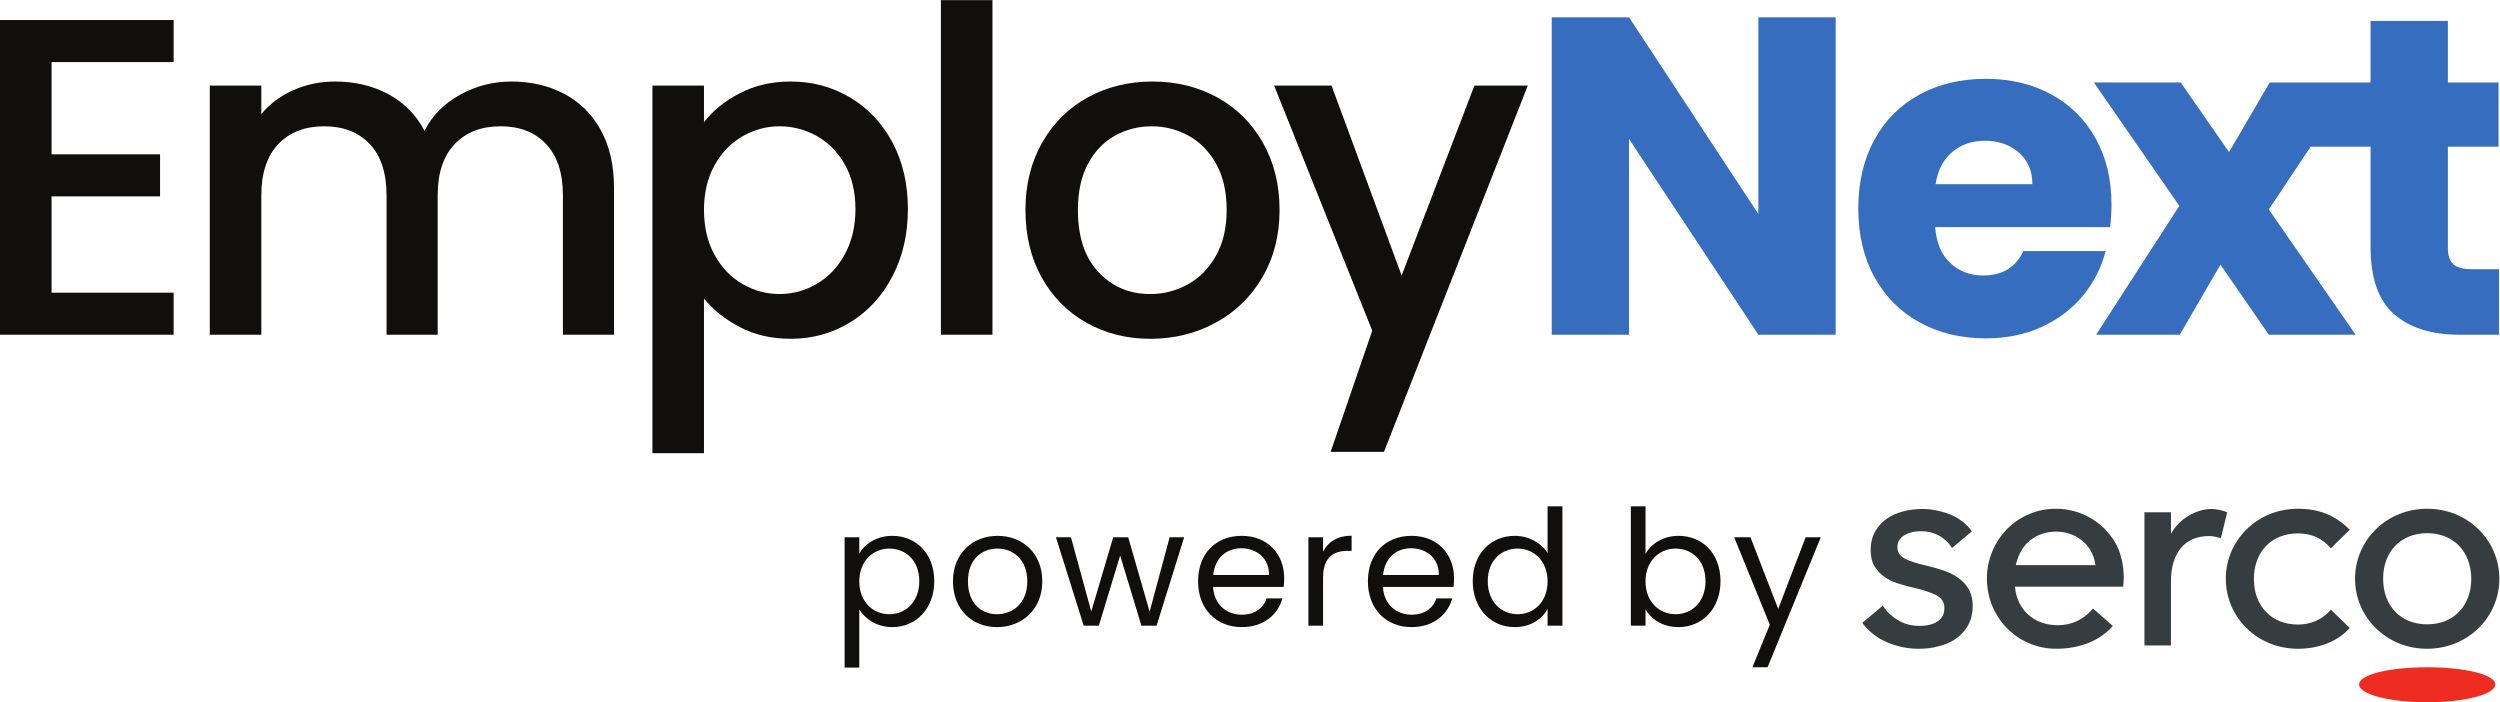
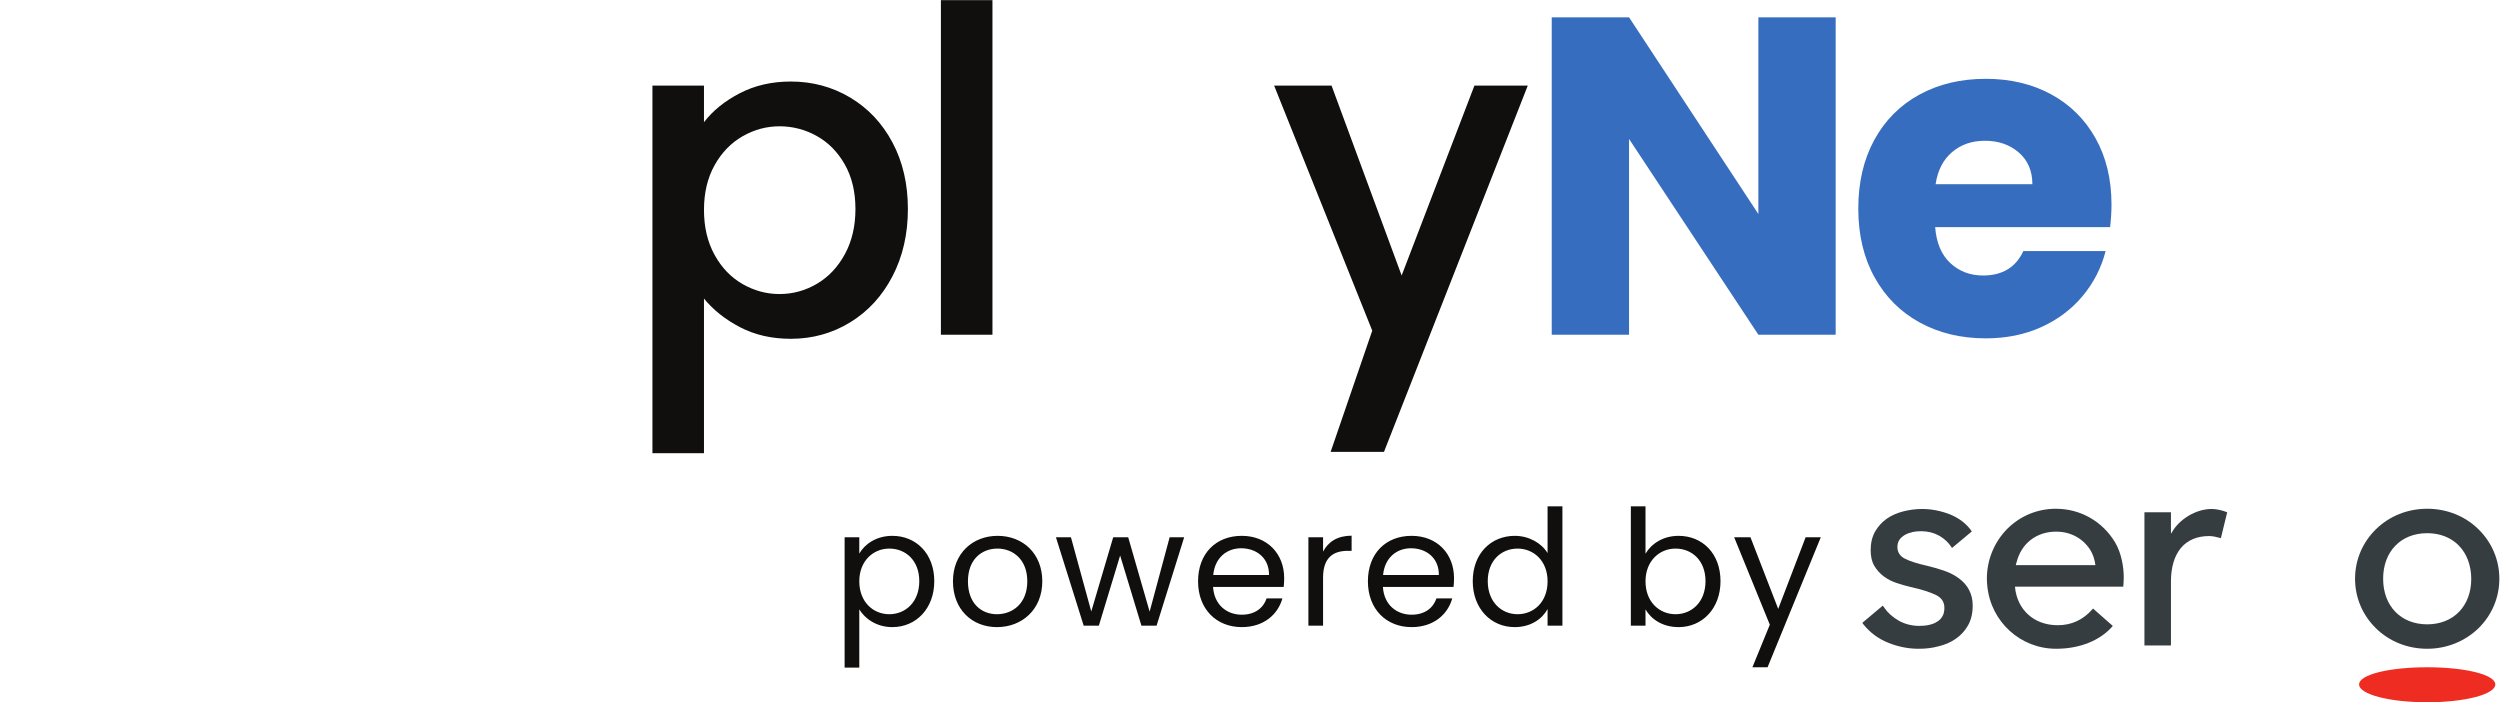
<svg xmlns="http://www.w3.org/2000/svg" xmlns:ns1="http://sodipodi.sourceforge.net/DTD/sodipodi-0.dtd" xmlns:ns2="http://www.inkscape.org/namespaces/inkscape" version="1.1" id="svg2" width="368.52" height="103.52" viewBox="0 0 368.52 103.52" ns1:docname="EmployNext_Colour.eps">
  <defs id="defs6" />
  <ns1:namedview id="namedview4" pagecolor="#ffffff" bordercolor="#000000" borderopacity="0.25" ns2:showpageshadow="2" ns2:pageopacity="0.0" ns2:pagecheckerboard="0" ns2:deskcolor="#d1d1d1" />
  <g id="g8" ns2:groupmode="layer" ns2:label="ink_ext_XXXXXX" transform="matrix(1.333,0,0,-1.333,0,103.52)">
    <g id="g10" transform="scale(0.1)">
-       <path d="M 57.004,707.934 V 605.938 H 177.004 V 559.434 H 57.004 v -106.5 H 192.004 v -46.5 H 0 v 348 h 192.004 v -46.5 H 57.004" style="fill:#100f0d;fill-opacity:1;fill-rule:nonzero;stroke:none" id="path12" />
-       <path d="m 623.738,672.934 c 17.168,-9 30.664,-22.332 40.504,-40 9.828,-17.672 14.75,-39 14.75,-64 v -162.5 h -56.504 v 154 c 0,24.664 -6.172,43.578 -18.496,56.754 -12.336,13.164 -29.172,19.746 -50.5,19.746 -21.336,0 -38.25,-6.582 -50.75,-19.746 -12.5,-13.176 -18.75,-32.09 -18.75,-56.754 v -154 h -56.504 v 154 c 0,24.664 -6.172,43.578 -18.496,56.754 -12.336,13.164 -29.172,19.746 -50.5,19.746 -21.336,0 -38.25,-6.582 -50.75,-19.746 -12.5,-13.176 -18.75,-32.09 -18.75,-56.754 v -154 h -57 v 275.5 h 57 v -31.5 c 9.328,11.328 21.164,20.168 35.5,26.5 14.324,6.328 29.664,9.5 46,9.5 21.996,0 41.664,-4.672 59,-13.996 17.328,-9.336 30.664,-22.84 40,-40.504 8.328,16.664 21.328,29.918 39,39.75 17.664,9.828 36.664,14.75 57,14.75 21.664,0 41.078,-4.5 58.246,-13.5" style="fill:#100f0d;fill-opacity:1;fill-rule:nonzero;stroke:none" id="path14" />
      <path d="m 934.234,594.688 c -7.839,13.828 -18.171,24.324 -31.004,31.5 -12.832,7.16 -26.582,10.746 -41.25,10.746 -14.335,0 -27.917,-3.672 -40.746,-10.996 -12.836,-7.34 -23.171,-18.004 -31,-32.004 -7.836,-13.996 -11.75,-30.496 -11.75,-49.5 0,-19 3.914,-35.586 11.75,-49.746 7.829,-14.176 18.164,-24.922 31,-32.25 12.829,-7.34 26.411,-11.004 40.746,-11.004 14.668,0 28.418,3.75 41.25,11.25 12.833,7.5 23.165,18.414 31.004,32.75 7.829,14.332 11.75,31 11.75,50 0,19 -3.921,35.414 -11.75,49.254 z m -116.25,78.75 c 16.664,8.66 35.5,12.996 56.496,12.996 24.004,0 45.918,-5.922 65.754,-17.746 19.829,-11.836 35.414,-28.426 46.746,-49.754 11.333,-21.336 17,-45.832 17,-73.5 0,-27.672 -5.667,-52.422 -17,-74.246 -11.332,-21.836 -26.917,-38.84 -46.746,-51.004 -19.836,-12.172 -41.75,-18.25 -65.754,-18.25 -20.996,0 -39.667,4.254 -55.996,12.754 -16.336,8.496 -29.671,19.078 -40,31.746 v -171 h -57 v 406.5 h 57 v -40.5 c 9.664,12.668 22.829,23.332 39.5,32.004" style="fill:#100f0d;fill-opacity:1;fill-rule:nonzero;stroke:none" id="path16" />
      <path d="m 1097.49,776.434 v -370 h -57.01 v 370 h 57.01" style="fill:#100f0d;fill-opacity:1;fill-rule:nonzero;stroke:none" id="path18" />
-       <path d="m 1313.23,461.934 c 12.83,7 23.25,17.5 31.25,31.504 8,14 12,30.996 12,50.996 0,20 -3.83,36.914 -11.5,50.75 -7.67,13.828 -17.84,24.25 -30.5,31.25 -12.67,7.004 -26.34,10.5 -41,10.5 -14.67,0 -28.25,-3.496 -40.75,-10.5 -12.5,-7 -22.42,-17.422 -29.75,-31.25 -7.34,-13.836 -11,-30.75 -11,-50.75 0,-29.668 7.58,-52.582 22.75,-68.75 15.16,-16.172 34.25,-24.25 57.25,-24.25 14.67,0 28.42,3.504 41.25,10.5 z m -111.75,-42.246 c -21,11.824 -37.5,28.496 -49.5,50 -12,21.5 -18,46.41 -18,74.746 0,28.004 6.17,52.832 18.5,74.5 12.33,21.668 29.17,38.332 50.5,50 21.33,11.668 45.16,17.5 71.5,17.5 26.33,0 50.16,-5.832 71.5,-17.5 21.33,-11.668 38.17,-28.332 50.5,-50 12.33,-21.668 18.5,-46.496 18.5,-74.5 0,-28 -6.34,-52.832 -19,-74.496 -12.67,-21.676 -29.92,-38.426 -51.75,-50.25 -21.84,-11.836 -45.92,-17.754 -72.25,-17.754 -26,0 -49.5,5.918 -70.5,17.754" style="fill:#100f0d;fill-opacity:1;fill-rule:nonzero;stroke:none" id="path20" />
      <path d="m 1689.47,681.934 -159,-405 h -59 l 46.01,134.004 -108.51,270.996 h 63.51 l 77.5,-210 80.49,210 h 59" style="fill:#100f0d;fill-opacity:1;fill-rule:nonzero;stroke:none" id="path22" />
      <path d="m 2029.96,406.434 h -85.5 l -143,216.5 v -216.5 h -85.51 v 351.004 h 85.51 l 143,-217.5 v 217.5 h 85.5 V 406.434" style="fill:#376dbe;fill-opacity:1;fill-rule:nonzero;stroke:none" id="path24" />
      <path d="m 2247.47,572.934 c 0,14.664 -5,26.328 -15,35 -10,8.668 -22.5,13.004 -37.5,13.004 -14.34,0 -26.43,-4.176 -36.25,-12.5 -9.85,-8.34 -15.93,-20.176 -18.26,-35.504 z m 85.99,-47.5 h -193.49 c 1.32,-17.332 6.91,-30.586 16.74,-39.75 9.83,-9.172 21.92,-13.75 36.25,-13.75 21.33,0 36.17,9.004 44.51,27 h 90.99 c -4.67,-18.332 -13.08,-34.832 -25.25,-49.5 -12.17,-14.668 -27.42,-26.172 -45.74,-34.496 -18.34,-8.336 -38.84,-12.5 -61.51,-12.5 -27.33,0 -51.67,5.824 -73,17.5 -21.33,11.664 -37.99,28.324 -50,50 -12,21.664 -17.99,46.996 -17.99,76 0,29 5.9,54.324 17.74,75.996 11.83,21.664 28.42,38.328 49.76,50 21.32,11.664 45.82,17.5 73.49,17.5 27,0 51,-5.668 72,-16.996 21,-11.34 37.42,-27.5 49.25,-48.504 11.83,-21 17.76,-45.496 17.76,-73.5 0,-7.996 -0.51,-16.332 -1.51,-25" style="fill:#376dbe;fill-opacity:1;fill-rule:nonzero;stroke:none" id="path26" />
-       <path d="m 2732.95,478.934 c -9.33,0 -15.99,1.828 -20,5.5 -3.99,3.668 -5.99,9.668 -5.99,18.004 v 111.996 h 55.99 v 71 h -55.99 v 68.004 h -85.5 v -68.004 h -19 -85 -7.5 l -45,-76.996 -53.51,76.996 h -96 l 94.51,-136.5 -92.01,-142.5 h 92.5 l 45,77.5 53.5,-77.5 h 96.01 l -96.01,138.504 46.25,69.496 h 66.26 V 503.438 c 0,-34.336 8.66,-59.086 26,-74.254 17.33,-15.172 41.5,-22.75 72.5,-22.75 h 43.5 v 72.5 h -30.51" style="fill:#376dbe;fill-opacity:1;fill-rule:nonzero;stroke:none" id="path28" />
      <path d="m 1966.41,103.258 30.31,79.18 h 16.77 L 1954.64,38.699 h -16.77 l 19.26,47.078 -39.41,96.661 h 18.01 z m -80.4,30.672 c 0,23.004 -15.15,36.023 -33.17,36.023 -17.65,0 -33.17,-13.555 -33.17,-36.203 0,-23.004 15.52,-36.379 33.17,-36.379 18.02,0 33.17,13.555 33.17,36.559 z m -66.34,30.316 c 6.25,10.879 19.26,19.797 36.56,19.797 26.4,0 46.37,-19.617 46.37,-50.113 0,-30.317 -20.15,-50.825 -46.37,-50.825 -17.83,0 -30.49,8.914 -36.56,19.617 V 84.711 h -16.22 V 216.676 h 16.22 z m -108.3,-30.496 c 0,22.648 -15.34,36.203 -33.17,36.203 -17.83,0 -32.99,-13.019 -32.99,-36.023 0,-23.004 15.16,-36.559 32.99,-36.559 17.83,0 33.17,13.375 33.17,36.379 z m -82.75,0.18 c 0,30.496 20.16,50.113 46.55,50.113 15.34,0 29.42,-7.848 36.2,-19.082 v 51.715 h 16.41 V 84.711 h -16.41 v 18.367 c -5.88,-10.879 -18.55,-19.973 -36.38,-19.973 -26.21,0 -46.37,20.508 -46.37,50.825 z m -22.67,-19.082 c -4.99,-17.832 -20.68,-31.742 -44.94,-31.742 -27.82,0 -48.33,19.617 -48.33,50.645 0,30.852 19.8,50.293 48.33,50.293 28.36,0 46.91,-19.977 46.91,-46.727 0,-3.566 -0.18,-6.418 -0.54,-9.808 h -78.11 c 1.25,-19.793 15.16,-30.672 31.74,-30.672 14.63,0 23.9,7.488 27.47,18.012 z m -45.65,55.461 c -15.87,0 -29.07,-10.52 -30.85,-29.602 h 61.7 c 0.18,19.082 -14.09,29.602 -30.85,29.602 z m -97.2,-32.457 V 84.711 h -16.23 v 97.727 h 16.23 v -15.875 c 5.53,10.878 16.05,17.656 31.56,17.656 v -16.762 h -4.28 c -15.51,0 -27.28,-6.957 -27.28,-29.605 z m -44.96,-23.004 c -4.99,-17.832 -20.69,-31.742 -44.94,-31.742 -27.82,0 -48.33,19.617 -48.33,50.645 0,30.852 19.8,50.293 48.33,50.293 28.36,0 46.9,-19.977 46.9,-46.727 0,-3.566 -0.18,-6.418 -0.53,-9.808 h -78.11 c 1.25,-19.793 15.16,-30.672 31.74,-30.672 14.62,0 23.9,7.488 27.46,18.012 z m -45.65,55.461 c -15.87,0 -29.07,-10.52 -30.85,-29.602 h 61.7 c 0.18,19.082 -14.09,29.602 -30.85,29.602 z M 1198.38,84.711 1167.7,182.438 h 16.59 l 22.47,-82.036 24.25,82.036 h 16.59 l 23.71,-82.215 22.12,82.215 h 16.05 l -30.5,-97.727 h -16.76 l -23.54,77.574 -23.54,-77.574 z M 1070.39,133.75 c 0,-24.789 15.16,-36.379 32.1,-36.379 16.95,0 33.53,11.59 33.53,36.379 0,24.609 -16.23,36.203 -32.99,36.203 -17.12,0 -32.64,-11.594 -32.64,-36.203 z m 82.22,0 c 0,-31.027 -22.3,-50.645 -50.12,-50.645 -27.64,0 -48.68,19.617 -48.68,50.645 0,30.852 21.76,50.293 49.4,50.293 27.82,0 49.4,-19.441 49.4,-50.293 z m -136.03,0.18 c 0,23.004 -15.16,36.023 -33.174,36.023 -17.652,0 -33.168,-13.555 -33.168,-36.203 0,-23.004 15.516,-36.379 33.168,-36.379 18.014,0 33.174,13.555 33.174,36.559 z m -66.342,30.496 c 5.883,10.344 18.723,19.617 36.559,19.617 26.213,0 46.363,-19.617 46.363,-50.113 0,-30.317 -20.15,-50.825 -46.363,-50.825 -17.836,0 -30.496,9.629 -36.559,19.617 V 38.344 h -16.23 V 182.438 h 16.23 v -18.012" style="fill:#100f0d;fill-opacity:1;fill-rule:nonzero;stroke:none" id="path30" />
-       <path d="m 2541.16,59.164 c -21.63,0 -41.76,8.031 -56.67,22.637 -14.92,14.609 -23.12,34.086 -23.12,54.781 0,20.691 8.2,40.172 23.12,54.773 14.91,14.614 35.04,22.645 56.67,22.645 23.36,0 41.26,-7.301 56.92,-22.883 l 0.25,-0.484 -20.88,-20.453 -0.25,0.488 c -9.7,10.953 -21.13,16.066 -36.04,16.066 -29.08,0 -48.72,-20.207 -48.72,-50.398 0,-30.188 19.64,-50.398 48.72,-50.398 14.41,0 26.59,5.359 36.04,16.075 l 0.25,0.484 20.88,-20.207 -0.25,-0.488 c -12.92,-14.363 -33.56,-22.637 -56.92,-22.637" style="fill:#363d41;fill-opacity:1;fill-rule:nonzero;stroke:none" id="path32" />
      <path d="M 2759.4,19.719 C 2759.4,8.766 2725.84,0 2684.08,0 c -41.76,0 -75.31,8.766 -75.31,19.719 0,10.961 33.55,18.992 75.31,18.992 41.51,0 75.32,-8.031 75.32,-18.992" style="fill:#ee2c21;fill-opacity:1;fill-rule:nonzero;stroke:none" id="path34" />
      <path d="m 2229.21,151.672 h 87.99 c -0.99,6.816 -2.73,11.933 -5.71,16.801 -8.2,12.906 -21.87,20.211 -37.78,20.211 -21.63,0 -38.53,-12.903 -43.75,-34.086 -0.5,-1.215 -0.75,-2.192 -0.75,-2.926 z m 44.5,-92.508 c -39.28,0 -72.08,29.699 -76.06,69.141 -0.25,2.675 -0.5,5.355 -0.5,8.277 0,20.691 7.95,40.172 22.12,54.773 14.42,14.614 33.56,22.645 54.19,22.645 27.09,0 51.45,-13.879 65.37,-37.004 7.21,-11.93 9.69,-27.758 9.69,-38.711 0,-3.406 -0.25,-6.57 -0.49,-9.98 v -0.489 h -119.81 c 2.24,-25.562 21.13,-42.601 47.23,-42.601 15.41,0 28.08,5.84 38.77,18.015 l 0.25,0.485 21.87,-19.235 -0.25,-0.484 c -13.91,-15.828 -36.28,-24.832 -62.38,-24.832" style="fill:#363d41;fill-opacity:1;fill-rule:nonzero;stroke:none" id="path36" />
      <path d="m 2121.59,59.156 c -11.19,0 -22.37,2.195 -33.31,6.574 -10.94,4.383 -19.88,10.957 -27.09,19.723 l -1.49,1.949 -0.25,0.484 22.62,18.988 1.98,-2.68 c 3.74,-5.597 9.2,-10.222 15.92,-14.117 6.71,-3.652 14.16,-5.601 22.36,-5.601 3.73,0 7.21,0.246 10.45,0.977 3.22,0.727 6.46,1.703 8.94,3.406 2.74,1.461 4.72,3.652 6.22,6.086 1.49,2.434 2.23,5.602 2.23,9.496 0,6.332 -2.98,10.954 -9.19,14.122 -6.47,3.164 -16.16,6.328 -28.59,9.007 -4.97,1.219 -10.19,2.676 -15.16,4.383 -5.22,1.703 -9.94,4.137 -14.17,7.305 -4.22,3.164 -7.7,7.062 -10.44,11.683 -2.73,4.629 -3.97,10.469 -3.97,17.532 0,7.789 1.74,14.851 4.97,20.449 3.23,5.601 7.7,10.469 12.92,14.121 5.22,3.652 11.44,6.328 18.15,8.035 6.71,1.703 13.67,2.68 20.88,2.68 10.68,0 21.12,-2.195 31.07,-6.086 9.94,-4.145 17.89,-10.231 23.36,-18.02 l 0.5,-0.73 -21.88,-18.262 -0.74,0.977 c -3.23,5.109 -7.71,9.254 -13.67,12.66 -5.72,3.164 -12.43,4.867 -19.64,4.867 -3.23,0 -6.46,-0.242 -9.69,-0.973 -3.23,-0.73 -5.97,-1.703 -8.45,-3.164 -2.49,-1.464 -4.48,-3.168 -5.97,-5.355 -1.49,-2.195 -2.24,-4.867 -2.24,-8.035 0,-5.598 2.74,-9.981 7.96,-12.66 5.47,-2.922 13.92,-5.598 24.85,-8.036 7.21,-1.703 13.68,-3.648 19.89,-5.839 6.21,-2.196 11.43,-5.114 15.91,-8.524 4.47,-3.406 8.2,-7.551 10.68,-12.418 2.49,-4.867 3.98,-10.469 3.98,-17.039 0,-8.765 -1.74,-16.066 -5.22,-22.156 -3.48,-6.086 -7.95,-10.957 -13.67,-14.851 -5.47,-3.894 -11.93,-6.57 -19.14,-8.274 -6.96,-1.949 -14.42,-2.683 -21.87,-2.683" style="fill:#363d41;fill-opacity:1;fill-rule:nonzero;stroke:none" id="path38" />
      <path d="m 2684.08,186.98 c -29.08,0 -48.72,-20.21 -48.72,-50.398 0,-30.191 19.64,-50.398 48.72,-50.398 29.08,0 48.72,20.207 48.72,50.398 -0.25,30.188 -19.64,50.398 -48.72,50.398 z m 0,-127.816 c -21.63,0 -41.76,8.031 -56.67,22.637 -14.92,14.609 -23.11,34.086 -23.11,54.781 0,20.691 8.19,40.172 23.11,54.773 14.91,14.614 35.04,22.645 56.67,22.645 21.62,0 41.76,-8.031 56.67,-22.645 14.92,-14.601 23.12,-34.082 23.12,-54.773 0,-20.695 -8.2,-40.172 -23.12,-54.781 -15.16,-14.605 -35.29,-22.637 -56.67,-22.637" style="fill:#363d41;fill-opacity:1;fill-rule:nonzero;stroke:none" id="path40" />
      <path d="m 2462.86,210.105 c -5.72,2.434 -12.68,3.653 -17.15,3.653 -17.65,0 -36.54,-11.688 -44.49,-26.781 h -0.5 v 23.128 h -29.33 V 62.809 h 29.33 V 133.41 c 0,32.141 15.41,50.399 42.25,50.399 3.99,0 7.96,-0.973 12.43,-2.188 l 0.5,-0.246 6.96,28.484 v 0.246" style="fill:#363d41;fill-opacity:1;fill-rule:nonzero;stroke:none" id="path42" />
    </g>
  </g>
</svg>